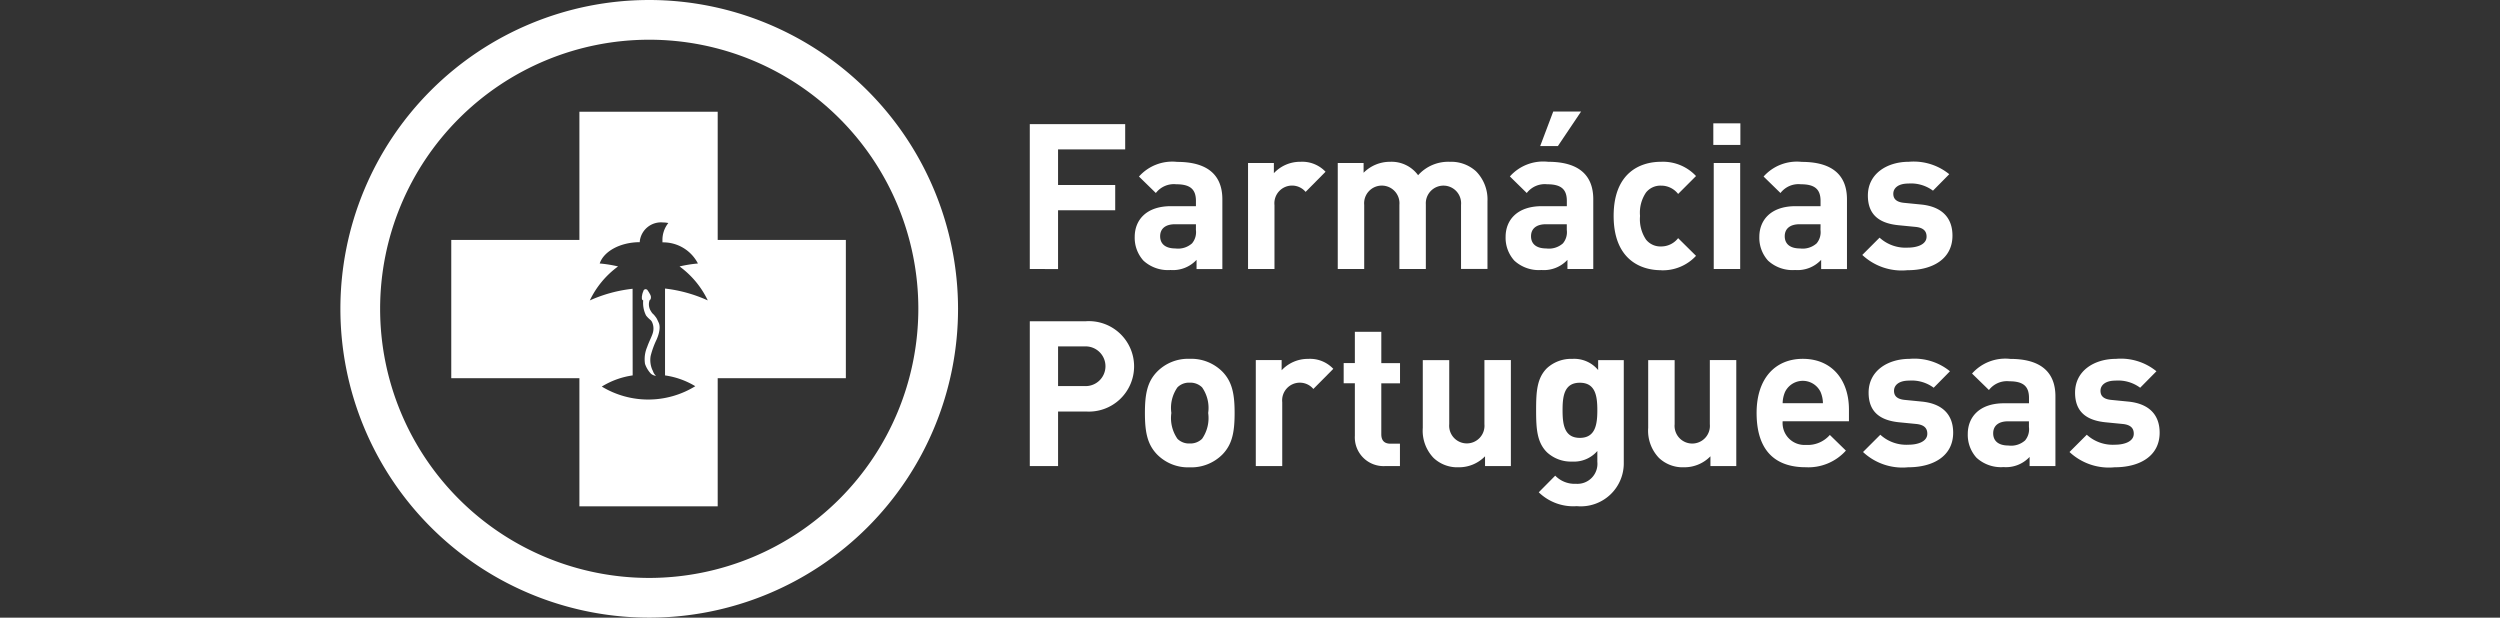
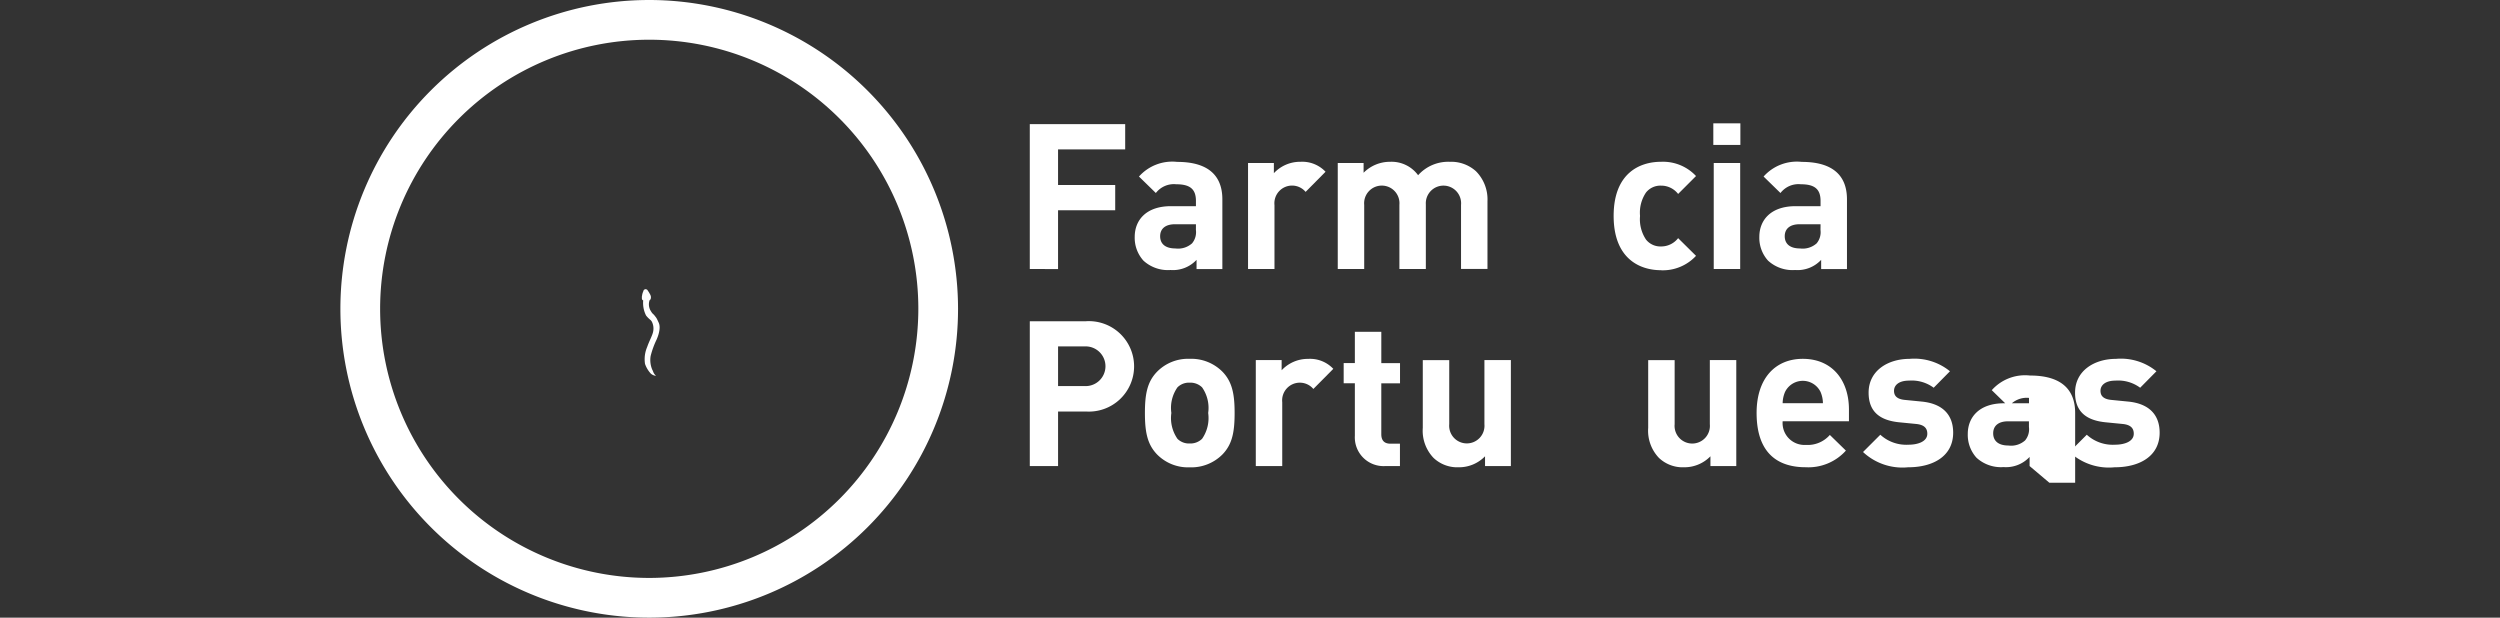
<svg xmlns="http://www.w3.org/2000/svg" width="210.476" height="52" viewBox="0 0 210.476 52">
  <rect x="0" y="0" width="210.476" height="52" fill="#333333" stroke="none" />
  <defs>
    <clipPath id="clip-path">
      <rect id="Rectangle_240" data-name="Rectangle 240" width="210.476" height="52" transform="translate(170.762 3808)" fill="#fff" />
    </clipPath>
  </defs>
  <g id="Mask_Group_11" data-name="Mask Group 11" transform="translate(-170.762 -3808)" clip-path="url(#clip-path)">
    <g id="Farmacias_Portuguesas" data-name="Farmacias Portuguesas" transform="translate(199.42 3808)">
-       <path id="Path_171" data-name="Path 171" d="M31.765,20.2V9.409H20.122V20.2H9.334V31.842H20.122V42.631H31.765V31.842h10.79V20.2ZM29.879,32.514a7.548,7.548,0,0,1-7.872.032,6.744,6.744,0,0,1,2.6-.94s-.007-5.42-.007-7.294a11.974,11.974,0,0,0-3.6.98,7.584,7.584,0,0,1,2.377-2.861,10.682,10.682,0,0,0-1.546-.248c.345-1.026,1.726-1.789,3.374-1.794,0-.024,0-.049,0-.074a1.8,1.8,0,0,1,1.952-1.587,2.431,2.431,0,0,1,.452.048,2.272,2.272,0,0,0-.495,1.45c0,.059,0,.121,0,.179A3.283,3.283,0,0,1,30.1,22.184a10.682,10.682,0,0,0-1.546.248,7.589,7.589,0,0,1,2.377,2.861,12,12,0,0,0-3.6-1v7.313A6.791,6.791,0,0,1,29.879,32.514Z" fill="#fff" />
      <path id="Path_172" data-name="Path 172" d="M26,0A26,26,0,1,0,52,26,26.029,26.029,0,0,0,26,0m0,48.656A22.656,22.656,0,1,1,48.657,26,22.682,22.682,0,0,1,26,48.656" fill="#fff" />
      <path id="Path_173" data-name="Path 173" d="M26.627,26.815a.6.6,0,0,0-.089-.135c-.273-.371-.2-.146-.445-.566a1.06,1.06,0,0,1-.06-.839l.058-.047.03-.057.016-.058.008-.088-.007-.074-.023-.079-.033-.076-.031-.055-.033-.059-.039-.068-.051-.079-.038-.056-.038-.058-.039-.042-.1-.034h-.039l-.11.046-.024.033-.024.056-.031.086-.032.079-.024.079-.015.063-.016.095-.016.087v.151l.008.064.031.061.073.052a2.336,2.336,0,0,0,.242,1.268c.3.376.416.341.519.589a1.283,1.283,0,0,1,.059.835c-.079.316-.329.76-.486,1.222a2.6,2.6,0,0,0-.182,1.425,2.3,2.3,0,0,0,.487.816.767.767,0,0,0,.439.19c-.237-.226-.213-.337-.316-.519a2.065,2.065,0,0,1-.135-1.156,7.213,7.213,0,0,1,.488-1.353s.441-.909.189-1.448c-.115-.249-.146-.311-.166-.351" fill="#fff" />
      <path id="Path_174" data-name="Path 174" d="M60.42,12.576v3h4.812V17.7H60.42v4.95H58.04V10.452h8.032v2.124Z" fill="#fff" />
      <path id="Path_175" data-name="Path 175" d="M72.08,22.646v-.77a2.709,2.709,0,0,1-2.192.856,3.042,3.042,0,0,1-2.278-.788,2.86,2.86,0,0,1-.736-2c0-1.421.976-2.586,3.048-2.586h2.106v-.445c0-.976-.479-1.4-1.661-1.4a1.914,1.914,0,0,0-1.713.737l-1.421-1.387a3.749,3.749,0,0,1,3.22-1.233c2.5,0,3.8,1.061,3.8,3.151v5.874H72.08Zm-.051-3.767H70.265c-.805,0-1.25.377-1.25,1.01,0,.617.411,1.028,1.285,1.028a1.763,1.763,0,0,0,1.4-.428,1.466,1.466,0,0,0,.326-1.13Z" fill="#fff" />
      <path id="Path_176" data-name="Path 176" d="M81.262,16.155a1.489,1.489,0,0,0-2.621,1.114v5.377H76.415V13.723h2.175v.857a3.021,3.021,0,0,1,2.244-.959,2.693,2.693,0,0,1,2.106.839Z" fill="#fff" />
      <path id="Path_177" data-name="Path 177" d="M94.347,22.646V17.252a1.486,1.486,0,1,0-2.963-.051v5.446H89.158V17.252a1.488,1.488,0,1,0-2.963,0v5.395H83.968V13.724h2.175v.822a3.121,3.121,0,0,1,2.227-.924,2.765,2.765,0,0,1,2.363,1.13,3.4,3.4,0,0,1,2.672-1.13,3.111,3.111,0,0,1,2.192.788,3.364,3.364,0,0,1,.976,2.534v5.7H94.347Z" fill="#fff" />
-       <path id="Path_178" data-name="Path 178" d="M103.306,22.646v-.77a2.71,2.71,0,0,1-2.192.856,3.042,3.042,0,0,1-2.278-.788,2.86,2.86,0,0,1-.736-2c0-1.421.976-2.586,3.049-2.586h2.106v-.445c0-.976-.479-1.4-1.661-1.4a1.914,1.914,0,0,0-1.713.737L98.46,14.854a3.75,3.75,0,0,1,3.22-1.233c2.5,0,3.8,1.061,3.8,3.151v5.874h-2.176Zm-.051-3.767h-1.764c-.805,0-1.251.377-1.251,1.01,0,.617.411,1.028,1.285,1.028a1.761,1.761,0,0,0,1.4-.428,1.464,1.464,0,0,0,.326-1.13v-.479ZM102.5,12.3h-1.49l1.1-2.912h2.346Z" fill="#fff" />
      <path id="Path_179" data-name="Path 179" d="M111.185,22.749c-1.781,0-3.99-.959-3.99-4.573s2.21-4.555,3.99-4.555a3.8,3.8,0,0,1,2.946,1.2l-1.507,1.508a1.8,1.8,0,0,0-1.439-.7,1.545,1.545,0,0,0-1.267.582,3.024,3.024,0,0,0-.5,1.969,3.075,3.075,0,0,0,.5,1.987,1.544,1.544,0,0,0,1.267.582,1.8,1.8,0,0,0,1.439-.7l1.507,1.49a3.812,3.812,0,0,1-2.946,1.216" fill="#fff" />
      <path id="Path_180" data-name="Path 180" d="M115.587,10.384h2.278V12.2h-2.278Zm.035,3.339h2.227v8.923h-2.227Z" fill="#fff" />
      <path id="Path_181" data-name="Path 181" d="M124.666,22.646v-.77a2.709,2.709,0,0,1-2.192.856,3.043,3.043,0,0,1-2.278-.788,2.861,2.861,0,0,1-.735-2c0-1.421.975-2.586,3.048-2.586h2.106v-.445c0-.976-.479-1.4-1.661-1.4a1.913,1.913,0,0,0-1.713.737l-1.422-1.387a3.75,3.75,0,0,1,3.22-1.233c2.5,0,3.8,1.061,3.8,3.151v5.874h-2.176Zm-.051-3.767h-1.764c-.806,0-1.251.377-1.251,1.01,0,.617.412,1.028,1.285,1.028a1.763,1.763,0,0,0,1.4-.428,1.466,1.466,0,0,0,.325-1.13Z" fill="#fff" />
-       <path id="Path_182" data-name="Path 182" d="M131.929,22.749a4.849,4.849,0,0,1-3.8-1.285l1.455-1.456a3.242,3.242,0,0,0,2.381.84c.771,0,1.576-.258,1.576-.925,0-.445-.24-.754-.942-.822l-1.4-.137c-1.61-.154-2.6-.857-2.6-2.5,0-1.85,1.627-2.843,3.442-2.843a4.739,4.739,0,0,1,3.409,1.045l-1.37,1.387a3.1,3.1,0,0,0-2.072-.6c-.891,0-1.268.411-1.268.856,0,.326.137.7.926.77l1.4.138c1.765.171,2.655,1.113,2.655,2.62,0,1.97-1.678,2.912-3.784,2.912" fill="#fff" />
      <path id="Path_183" data-name="Path 183" d="M62.767,34.648H60.421v4.589h-2.38V27.045h4.726a3.808,3.808,0,1,1,0,7.6m-.12-5.48H60.421v3.339h2.227a1.672,1.672,0,1,0,0-3.339" fill="#fff" />
      <path id="Path_184" data-name="Path 184" d="M74.275,38.245a3.7,3.7,0,0,1-2.775,1.1,3.659,3.659,0,0,1-2.757-1.1c-.8-.84-1.01-1.85-1.01-3.477,0-1.61.206-2.62,1.01-3.459a3.657,3.657,0,0,1,2.757-1.1,3.7,3.7,0,0,1,2.775,1.1c.8.839,1.01,1.849,1.01,3.459,0,1.627-.206,2.637-1.01,3.477m-1.73-5.634a1.406,1.406,0,0,0-1.045-.394,1.366,1.366,0,0,0-1.027.394,3.012,3.012,0,0,0-.514,2.158,3.061,3.061,0,0,0,.514,2.175,1.369,1.369,0,0,0,1.027.393,1.409,1.409,0,0,0,1.045-.393,3.06,3.06,0,0,0,.514-2.175,3.012,3.012,0,0,0-.514-2.158" fill="#fff" />
      <path id="Path_185" data-name="Path 185" d="M81.914,32.747a1.489,1.489,0,0,0-2.62,1.113v5.377H77.068V30.316h2.175v.857a3.02,3.02,0,0,1,2.243-.959,2.692,2.692,0,0,1,2.107.839Z" fill="#fff" />
      <path id="Path_186" data-name="Path 186" d="M87.994,39.237a2.42,2.42,0,0,1-2.586-2.552V32.268h-.942v-1.7h.942V27.936h2.227v2.637h1.575v1.7H87.634v4.281c0,.514.239.8.77.8h.8v1.883Z" fill="#fff" />
      <path id="Path_187" data-name="Path 187" d="M96.368,39.237v-.822a3.052,3.052,0,0,1-2.227.925,2.9,2.9,0,0,1-2.106-.787,3.309,3.309,0,0,1-.908-2.535v-5.7h2.227V35.71a1.487,1.487,0,1,0,2.962,0V30.316h2.227v8.921Z" fill="#fff" />
-       <path id="Path_188" data-name="Path 188" d="M104.127,42.611a4.17,4.17,0,0,1-3.237-1.165l1.387-1.4a2.272,2.272,0,0,0,1.746.685,1.686,1.686,0,0,0,1.8-1.85V37.97a2.611,2.611,0,0,1-2.123.89,2.97,2.97,0,0,1-2.124-.787c-.839-.839-.908-1.986-.908-3.544s.069-2.689.908-3.528a3.009,3.009,0,0,1,2.14-.787,2.614,2.614,0,0,1,2.175.942v-.839h2.157v8.6a3.621,3.621,0,0,1-3.921,3.7m.223-10.394c-1.319,0-1.455,1.13-1.455,2.312s.137,2.329,1.455,2.329,1.472-1.147,1.472-2.329-.153-2.312-1.472-2.312" fill="#fff" />
      <path id="Path_189" data-name="Path 189" d="M115.344,39.237v-.822a3.052,3.052,0,0,1-2.227.925,2.9,2.9,0,0,1-2.106-.787,3.31,3.31,0,0,1-.907-2.535v-5.7h2.227V35.71a1.488,1.488,0,1,0,2.962,0V30.316h2.227v8.921Z" fill="#fff" />
      <path id="Path_190" data-name="Path 190" d="M121.424,35.471a1.842,1.842,0,0,0,1.952,1.986,2.471,2.471,0,0,0,2.021-.839l1.352,1.319a4.245,4.245,0,0,1-3.39,1.4c-2.107,0-4.128-.959-4.128-4.573,0-2.911,1.575-4.554,3.888-4.554,2.483,0,3.887,1.815,3.887,4.263v.994h-5.583Zm3.186-2.483a1.662,1.662,0,0,0-2.98,0,2.467,2.467,0,0,0-.206.959h3.391a2.459,2.459,0,0,0-.205-.959" fill="#fff" />
      <path id="Path_191" data-name="Path 191" d="M131.991,39.34a4.849,4.849,0,0,1-3.8-1.285l1.456-1.455a3.239,3.239,0,0,0,2.38.84c.77,0,1.576-.258,1.576-.925,0-.445-.241-.753-.942-.822l-1.4-.137c-1.609-.154-2.6-.857-2.6-2.5,0-1.85,1.626-2.843,3.441-2.843a4.74,4.74,0,0,1,3.408,1.044l-1.37,1.387a3.105,3.105,0,0,0-2.072-.6c-.891,0-1.268.41-1.268.856,0,.326.137.7.926.77l1.4.138c1.764.17,2.654,1.112,2.654,2.62,0,1.97-1.678,2.912-3.783,2.912" fill="#fff" />
-       <path id="Path_192" data-name="Path 192" d="M142.215,39.238v-.77a2.71,2.71,0,0,1-2.192.856,3.046,3.046,0,0,1-2.278-.787,2.862,2.862,0,0,1-.735-2c0-1.421.976-2.585,3.048-2.585h2.106V33.5c0-.976-.479-1.4-1.661-1.4a1.913,1.913,0,0,0-1.712.736l-1.422-1.387a3.75,3.75,0,0,1,3.22-1.233c2.5,0,3.8,1.061,3.8,3.151v5.873h-2.175Zm-.052-3.767H140.4c-.806,0-1.251.377-1.251,1.01,0,.617.411,1.027,1.285,1.027a1.763,1.763,0,0,0,1.4-.428,1.467,1.467,0,0,0,.325-1.13v-.479Z" fill="#fff" />
+       <path id="Path_192" data-name="Path 192" d="M142.215,39.238v-.77a2.71,2.71,0,0,1-2.192.856,3.046,3.046,0,0,1-2.278-.787,2.862,2.862,0,0,1-.735-2c0-1.421.976-2.585,3.048-2.585h2.106V33.5a1.913,1.913,0,0,0-1.712.736l-1.422-1.387a3.75,3.75,0,0,1,3.22-1.233c2.5,0,3.8,1.061,3.8,3.151v5.873h-2.175Zm-.052-3.767H140.4c-.806,0-1.251.377-1.251,1.01,0,.617.411,1.027,1.285,1.027a1.763,1.763,0,0,0,1.4-.428,1.467,1.467,0,0,0,.325-1.13v-.479Z" fill="#fff" />
      <path id="Path_193" data-name="Path 193" d="M149.374,39.34a4.848,4.848,0,0,1-3.8-1.285l1.455-1.455a3.239,3.239,0,0,0,2.38.84c.771,0,1.576-.258,1.576-.925,0-.445-.24-.753-.942-.822l-1.4-.137c-1.61-.154-2.6-.857-2.6-2.5,0-1.85,1.627-2.843,3.442-2.843a4.741,4.741,0,0,1,3.408,1.044l-1.37,1.387a3.105,3.105,0,0,0-2.072-.6c-.891,0-1.268.41-1.268.856,0,.326.137.7.925.77l1.4.138c1.765.17,2.655,1.112,2.655,2.62,0,1.97-1.678,2.912-3.784,2.912" fill="#fff" />
    </g>
  </g>
</svg>